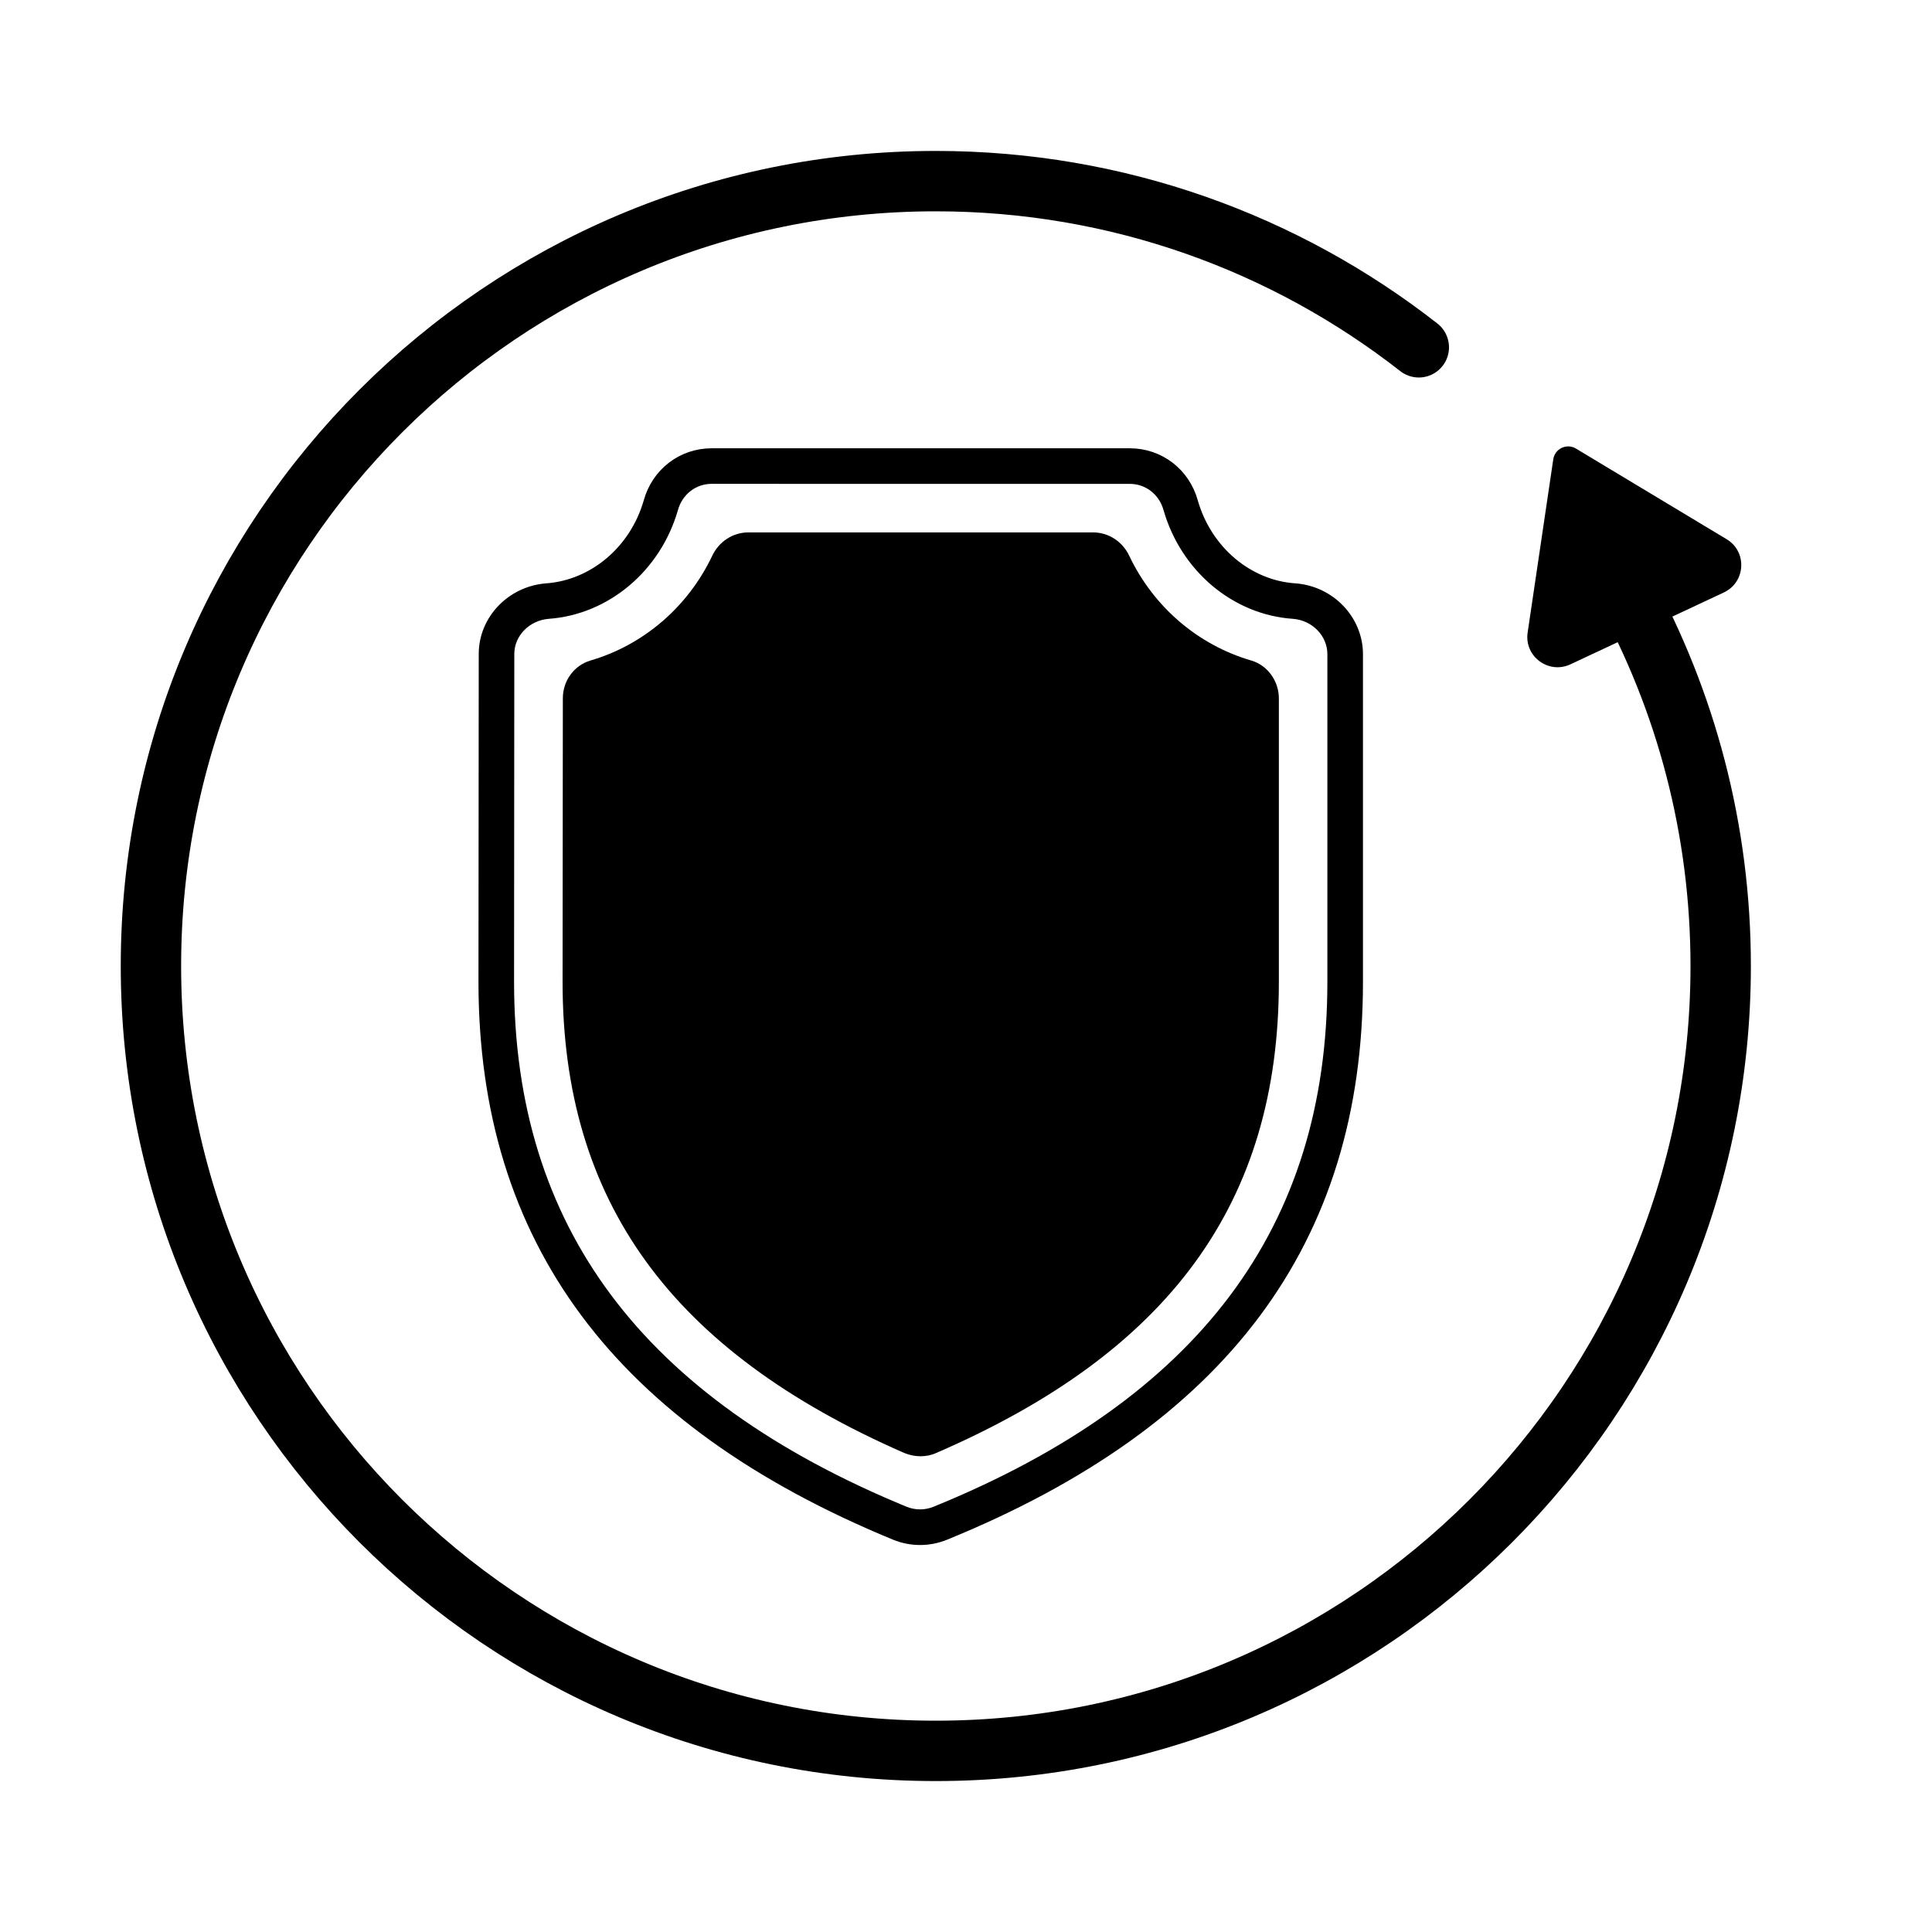
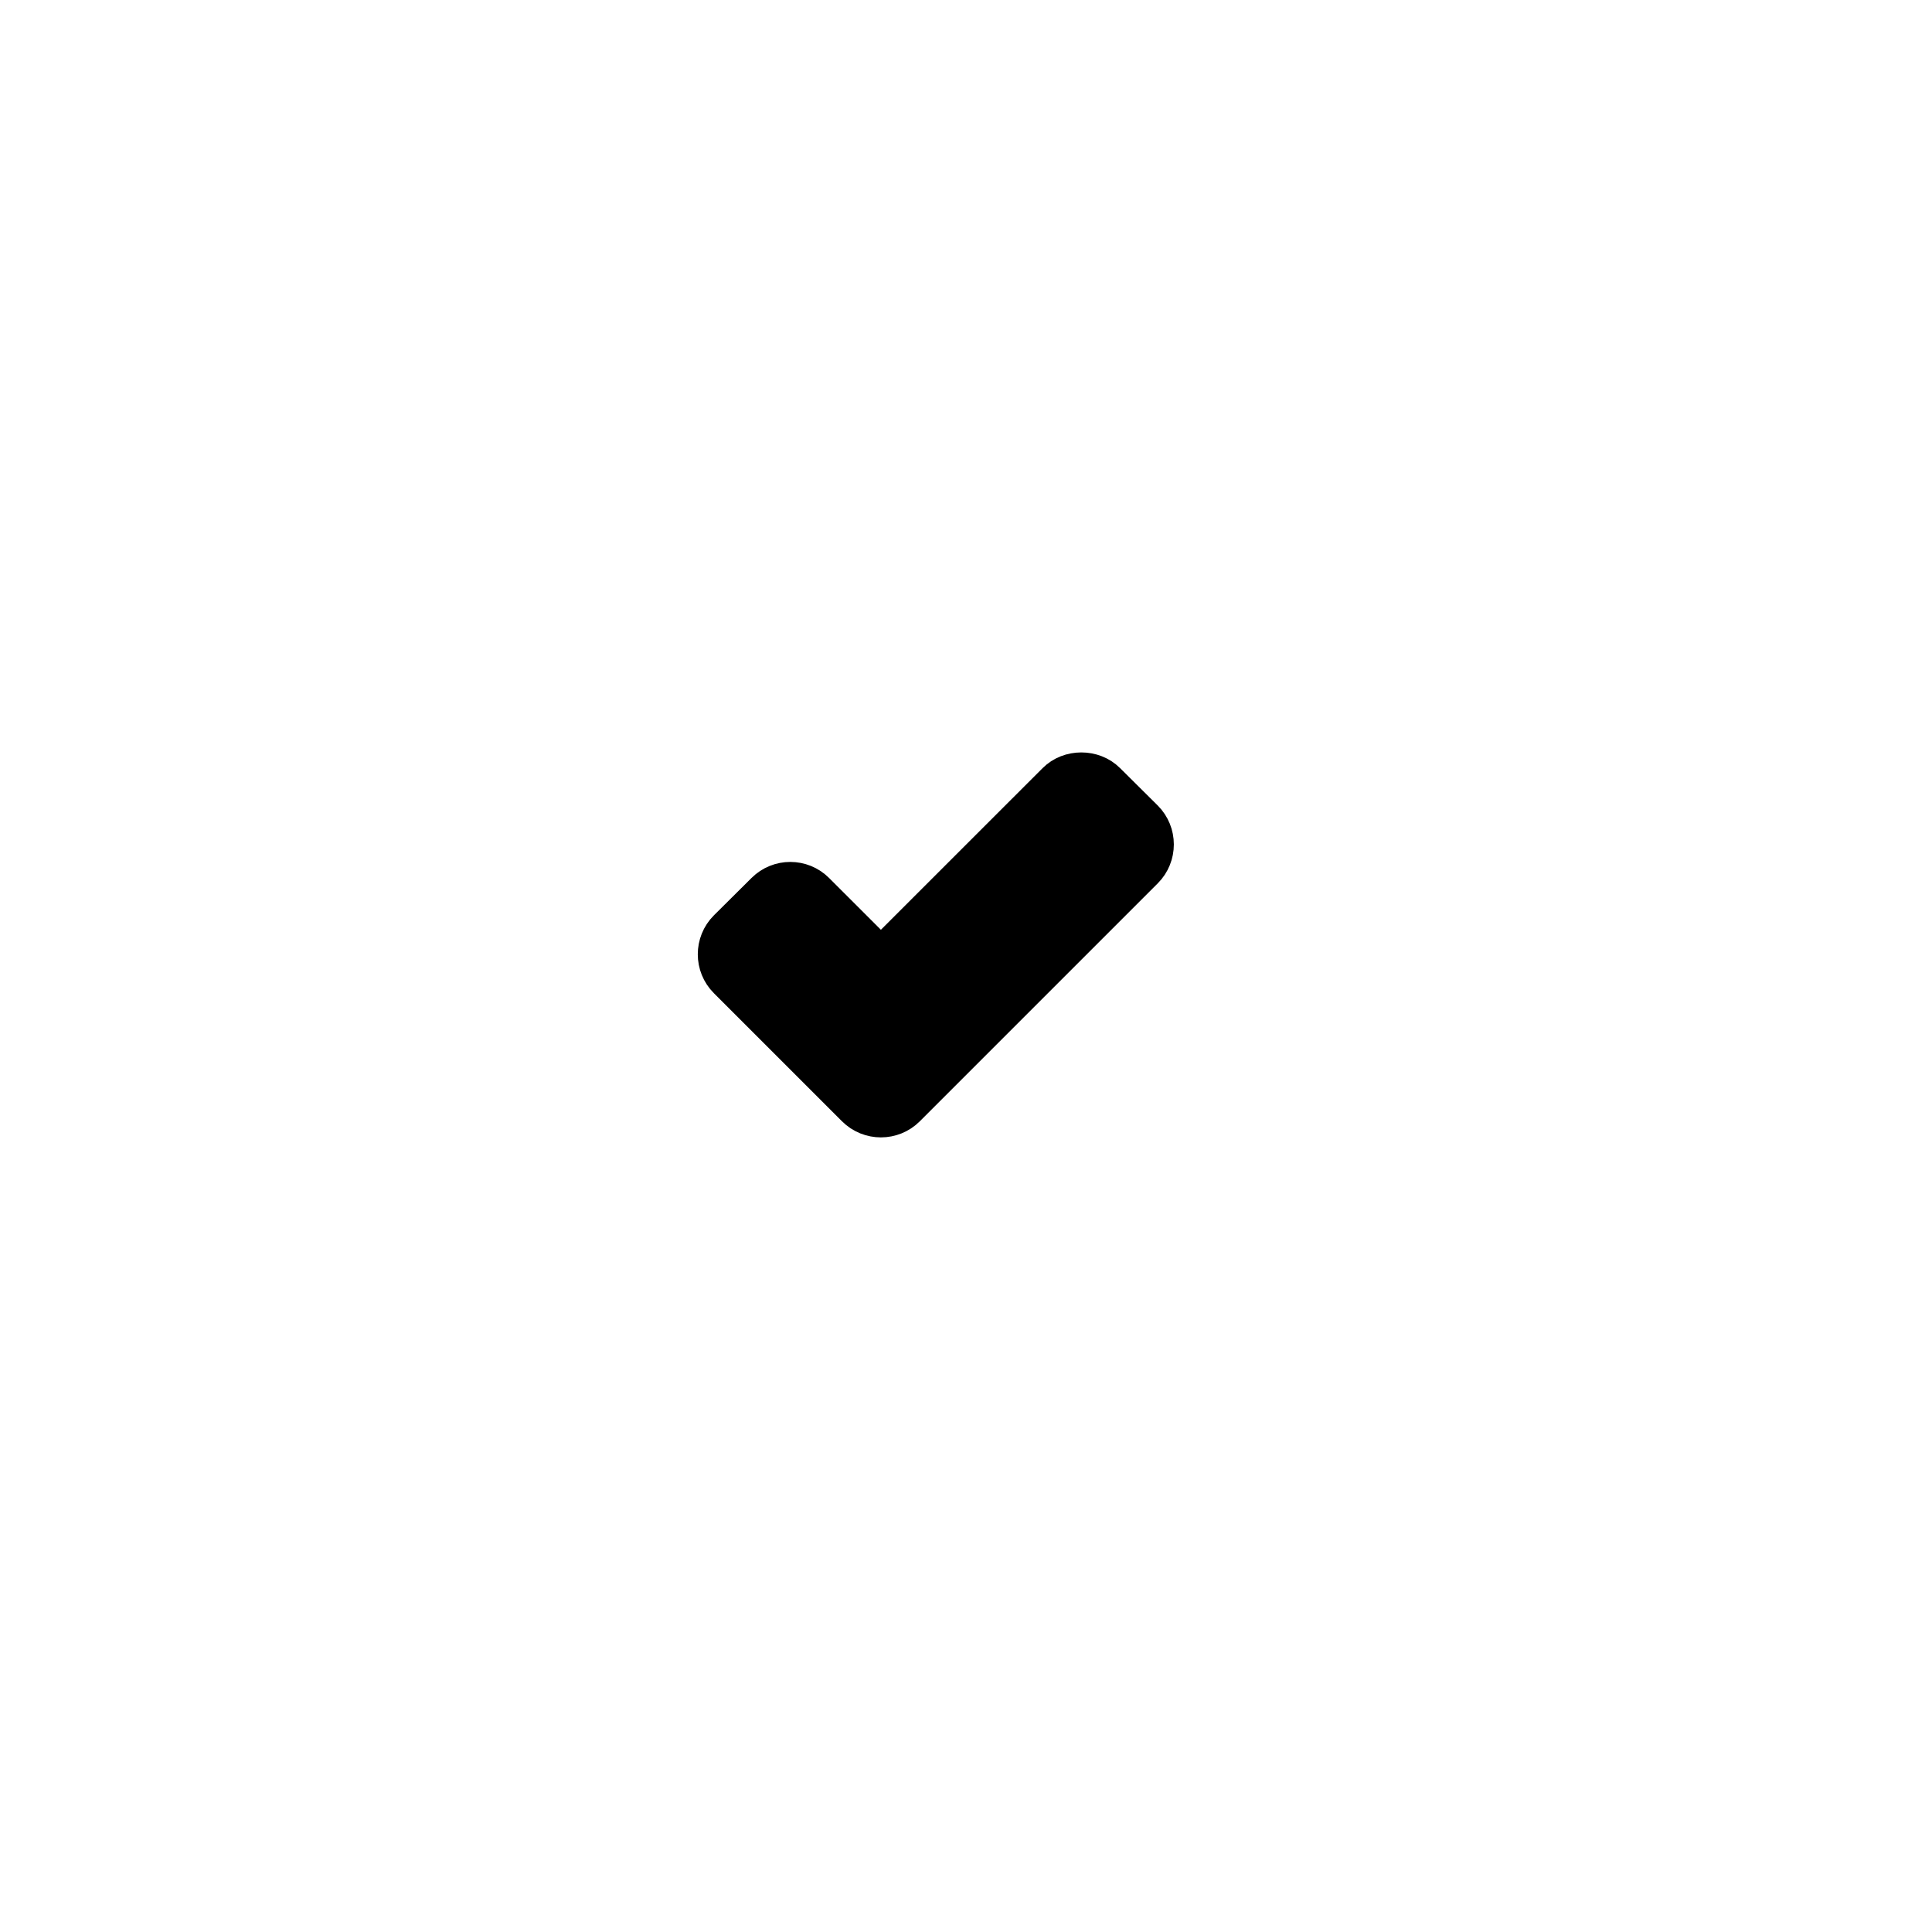
<svg xmlns="http://www.w3.org/2000/svg" width="64" height="64" viewBox="0 0 64 64" fill="none">
-   <path d="M53.804 19.5C55.841 23.209 57 27.469 57 32C57 46.359 45.359 58 31 58C16.641 58 5 46.359 5 32C5 17.641 16.641 6 31 6C37.034 6 42.588 8.056 47 11.505" stroke="#240647" style="stroke:#240647;stroke:color(display-p3 0.141 0.024 0.278);stroke-opacity:1;" stroke-width="2" stroke-linecap="round" stroke-linejoin="round" />
-   <path d="M29.64 50.865C20.462 47.085 16 41.086 16 32.522L16.009 21.66C16.009 20.524 16.928 19.564 18.102 19.474C19.654 19.362 21.006 18.218 21.466 16.627C21.731 15.656 22.579 15 23.575 15H37.425C38.42 15 39.268 15.652 39.536 16.623C39.995 18.223 41.349 19.37 42.902 19.474H42.907C44.081 19.564 45 20.528 45 21.67V32.523C45 41.111 40.523 47.111 31.316 50.866C30.79 51.08 30.192 51.091 29.64 50.865ZM23.575 15.878C22.98 15.878 22.472 16.274 22.311 16.864C21.747 18.814 20.082 20.212 18.167 20.35C17.45 20.405 16.887 20.981 16.887 21.661L16.879 32.522C16.879 40.689 21.162 46.423 29.973 50.051C30.298 50.183 30.657 50.184 30.984 50.051C39.824 46.447 44.121 40.712 44.121 32.522V21.669C44.121 20.985 43.56 20.405 42.843 20.35C40.922 20.221 39.253 18.819 38.689 16.861C38.526 16.272 38.019 15.879 37.425 15.879L23.575 15.878Z" fill="#9663EA" stroke="#9663EA" style="fill:#9663EA;fill:color(display-p3 0.587 0.388 0.916);fill-opacity:1;stroke:#9663EA;stroke:color(display-p3 0.587 0.388 0.916);stroke-opacity:1;" stroke-width="0.3" />
-   <path d="M29.951 48.13C22.23 44.751 18.636 39.792 18.636 32.522L18.645 23.128C18.645 22.551 19.02 22.038 19.559 21.881C21.318 21.367 22.789 20.103 23.592 18.414C23.819 17.935 24.281 17.636 24.797 17.636H36.204C36.721 17.636 37.183 17.935 37.41 18.416C38.212 20.104 39.685 21.367 41.451 21.881C41.987 22.038 42.364 22.555 42.364 23.138V32.523C42.364 39.822 38.759 44.781 31.018 48.129C30.712 48.274 30.308 48.281 29.951 48.13ZM27.746 36.585L23.501 32.34C22.987 31.827 22.985 30.987 23.501 30.471L24.75 29.23C25.263 28.72 26.097 28.719 26.61 29.231L28.681 31.302L34.39 25.593C34.885 25.096 35.752 25.095 36.251 25.593L37.498 26.831C38.014 27.348 38.014 28.186 37.499 28.702L29.616 36.585C29.1 37.102 28.262 37.101 27.746 36.585ZM25.371 29.854L24.123 31.094C23.953 31.263 23.951 31.548 24.123 31.719L28.368 35.964C28.533 36.13 28.829 36.13 28.995 35.964L36.877 28.082C37.047 27.912 37.047 27.625 36.877 27.455L35.63 26.218C35.462 26.05 35.178 26.052 35.012 26.217L28.992 32.236C28.821 32.408 28.542 32.408 28.371 32.236L25.989 29.855C25.819 29.684 25.541 29.684 25.371 29.854Z" fill="#240647" style="fill:#240647;fill:color(display-p3 0.141 0.024 0.278);fill-opacity:1;" />
  <path d="M28.246 36.791L24.001 32.546C23.487 32.033 23.486 31.193 24.001 30.677L25.25 29.436C25.763 28.925 26.597 28.924 27.11 29.437L29.181 31.507L34.891 25.799C35.385 25.301 36.253 25.3 36.751 25.799L37.998 27.037C38.514 27.553 38.514 28.392 37.999 28.908L30.116 36.791C29.6 37.307 28.762 37.306 28.246 36.791Z" fill="#9663EA" stroke="#240647" style="fill:#9663EA;fill:color(display-p3 0.587 0.388 0.916);fill-opacity:1;stroke:#240647;stroke:color(display-p3 0.141 0.024 0.278);stroke-opacity:1;" />
-   <path d="M51.454 15.215L50.605 20.956C50.489 21.745 51.3 22.345 52.022 22.007L57.104 19.626C57.829 19.287 57.884 18.275 57.198 17.863L52.206 14.86C51.9 14.676 51.506 14.862 51.454 15.215Z" fill="#240647" style="fill:#240647;fill:color(display-p3 0.141 0.024 0.278);fill-opacity:1;" />
</svg>